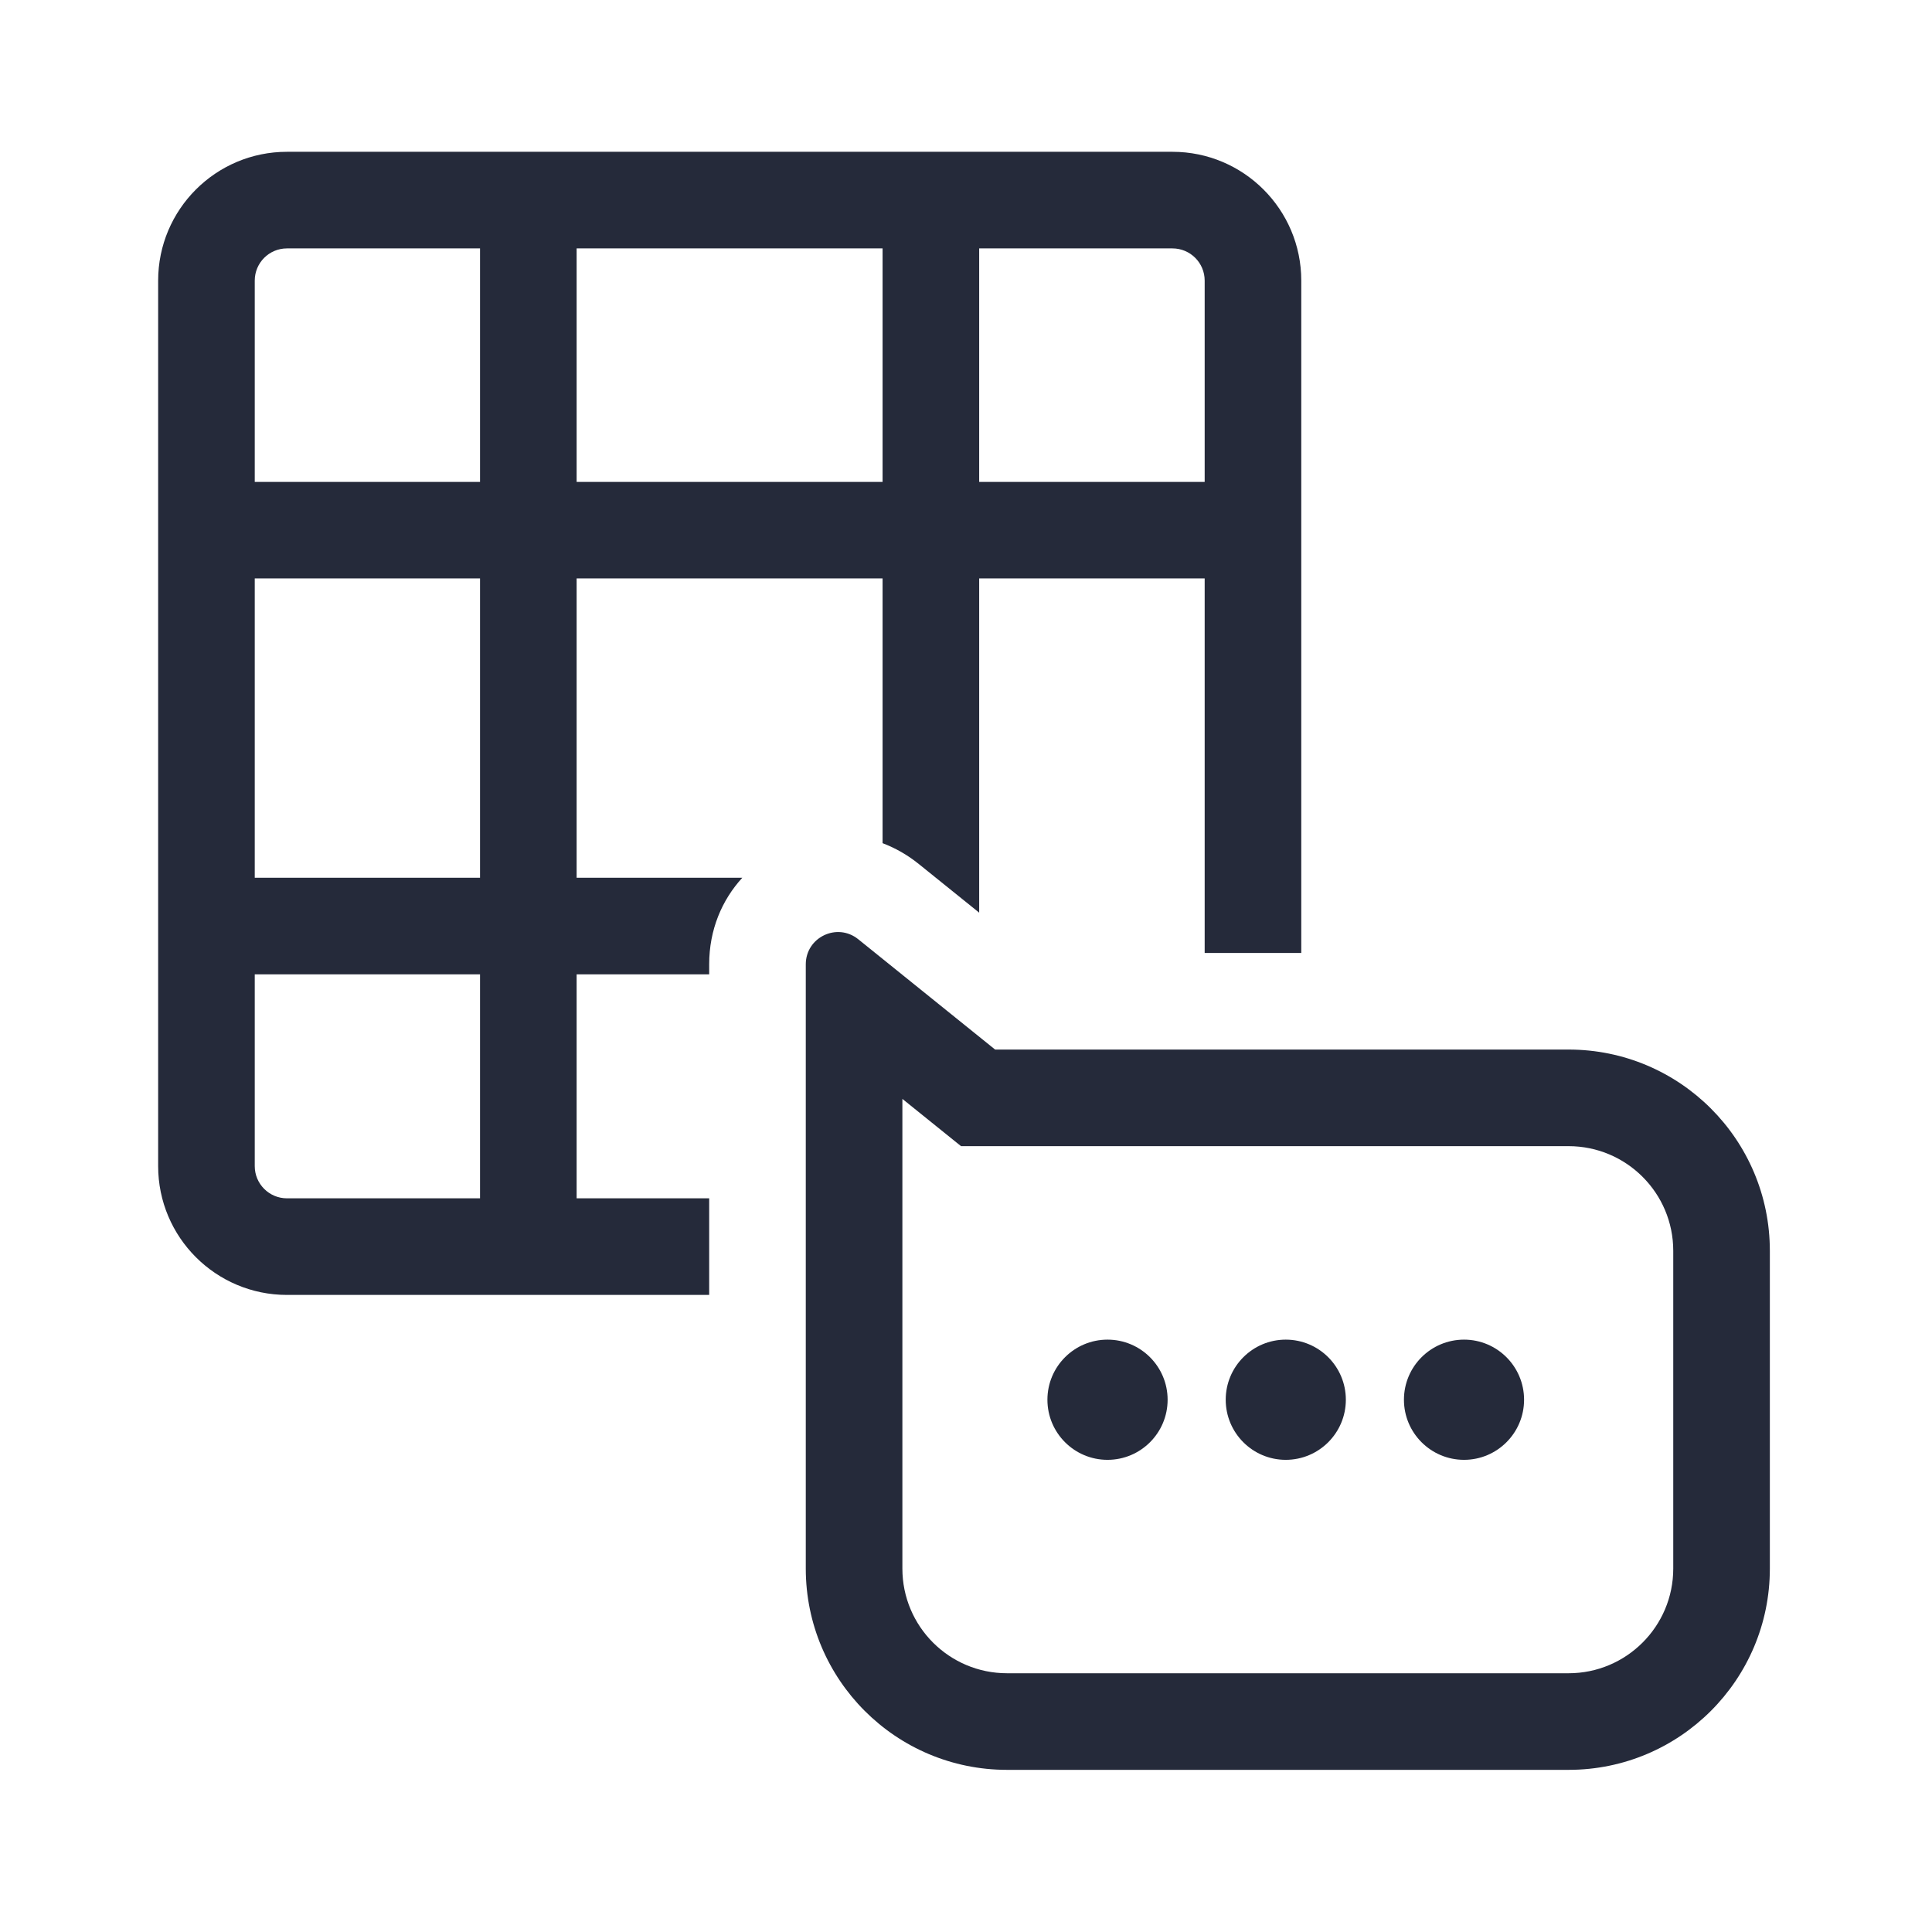
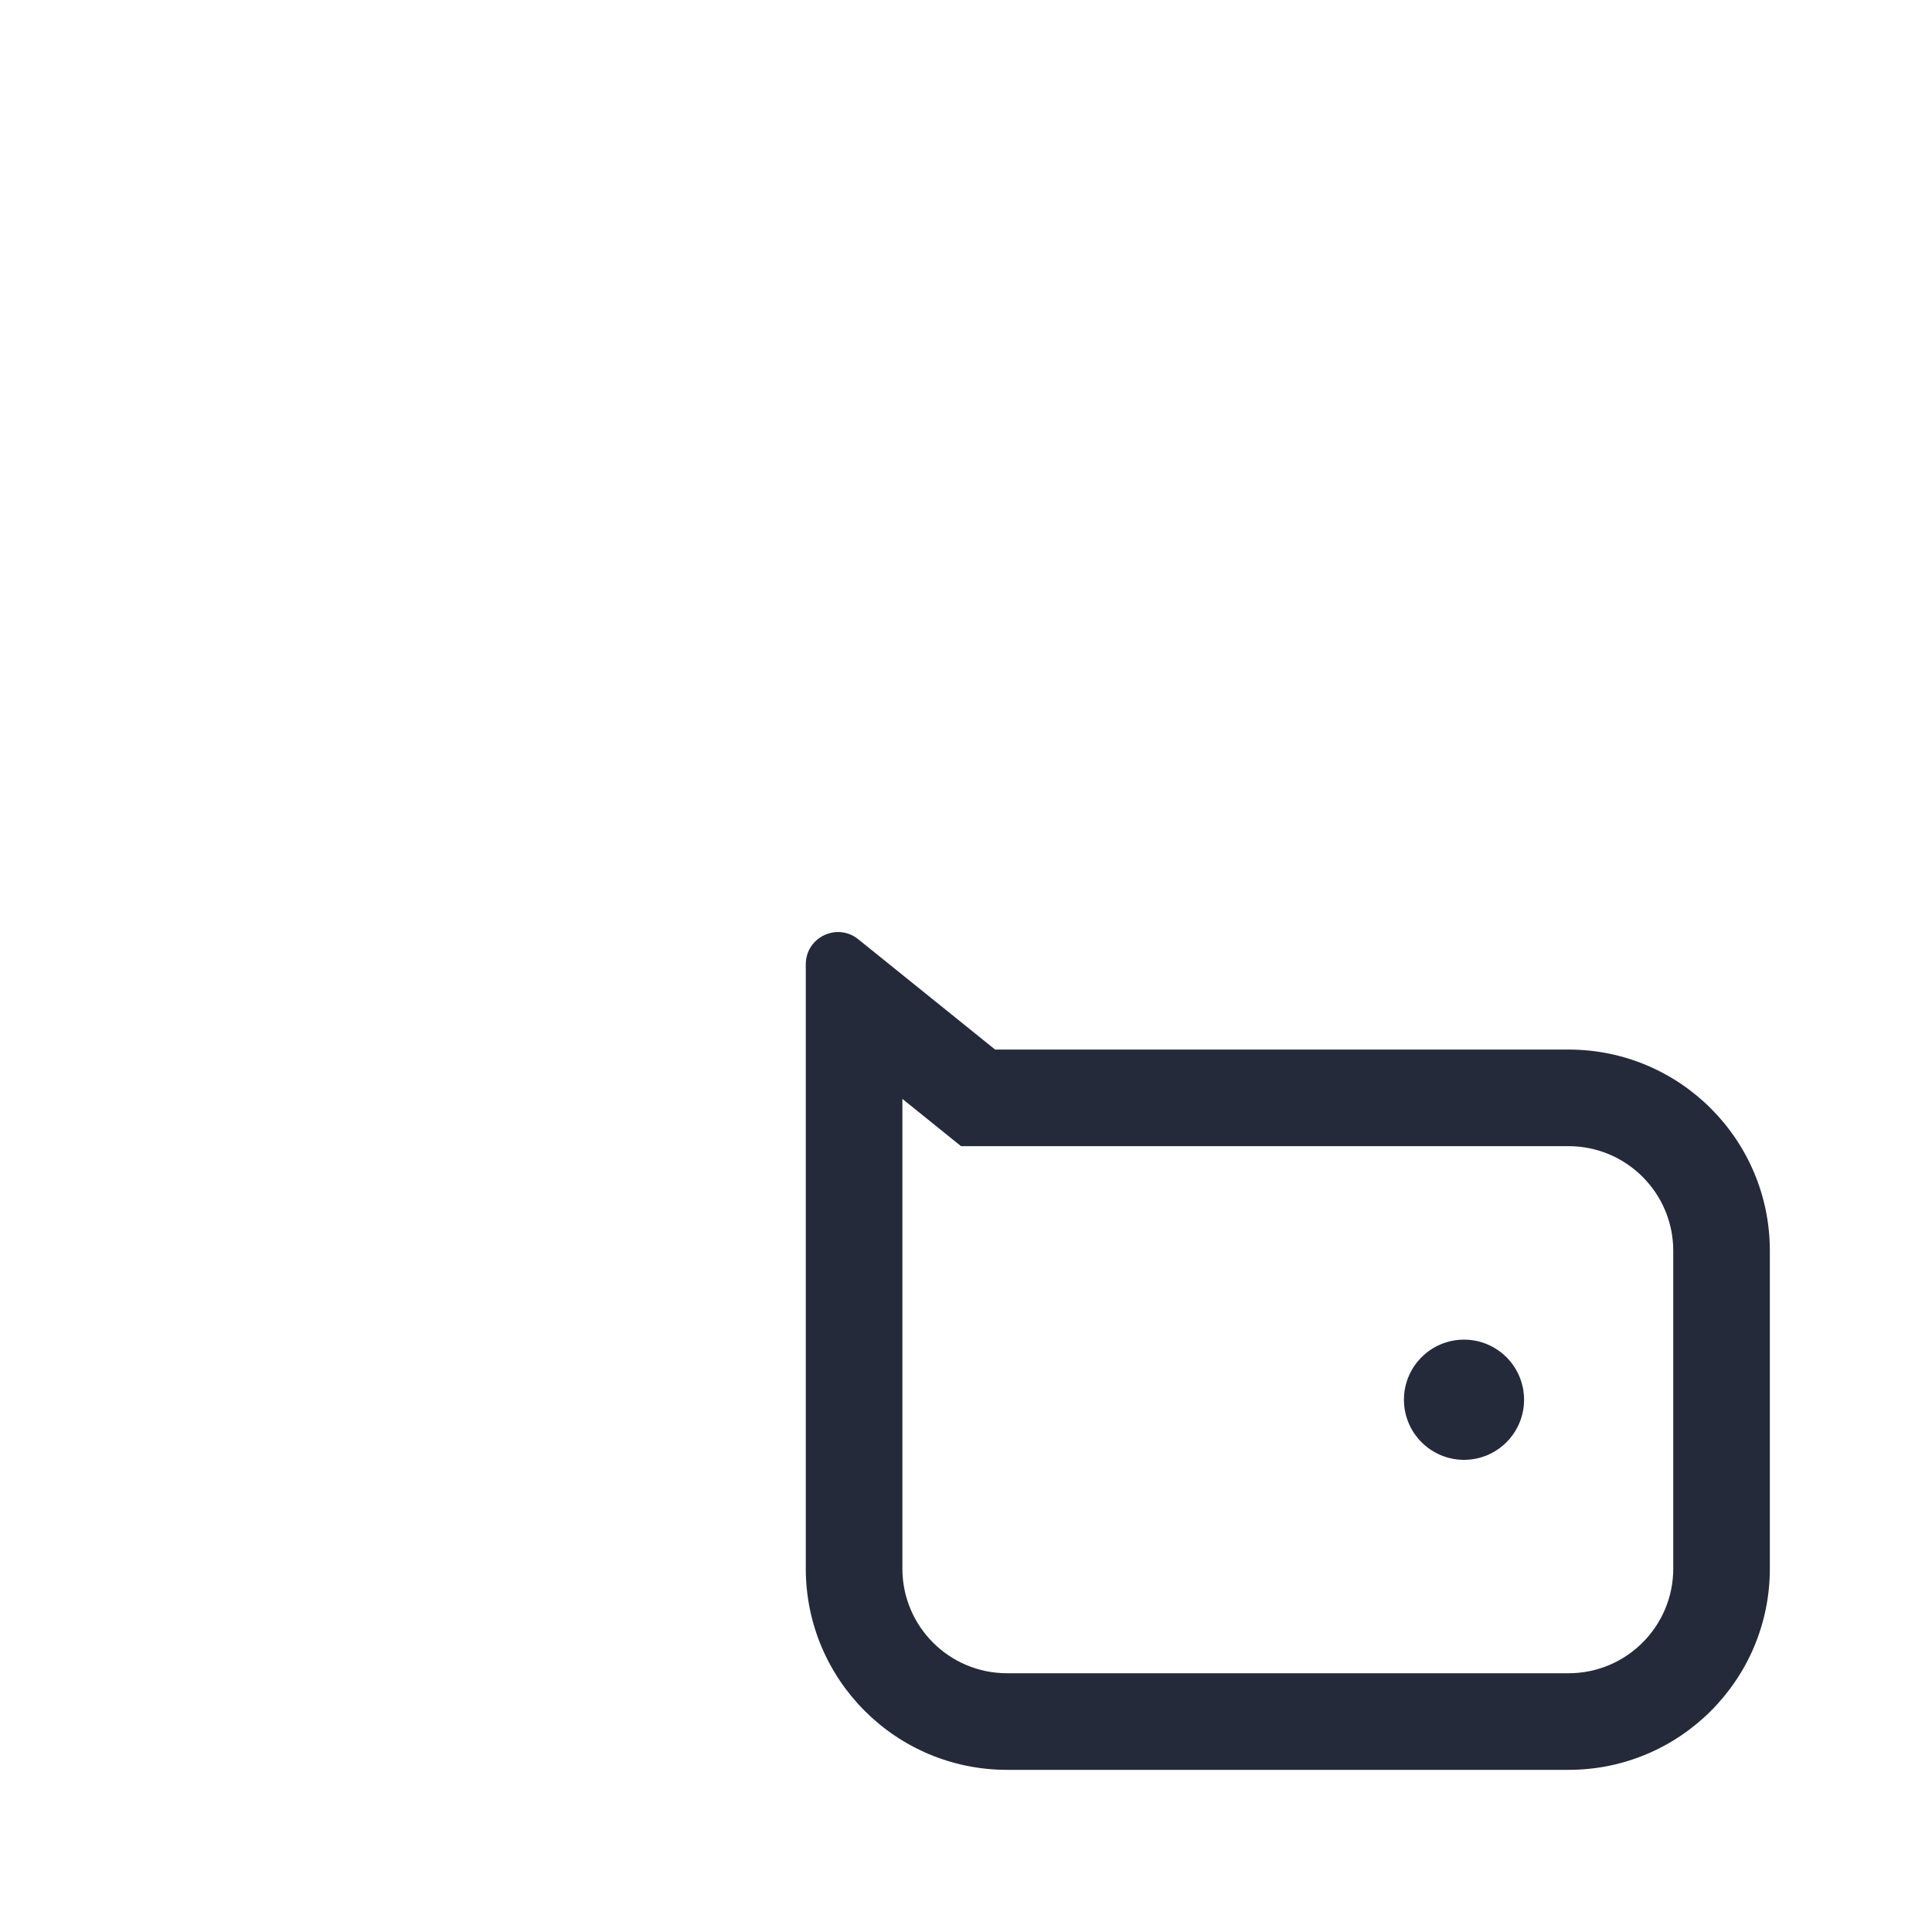
<svg xmlns="http://www.w3.org/2000/svg" width="28" height="28" viewBox="0 0 28 28" fill="none">
-   <path fill-rule="evenodd" clip-rule="evenodd" d="M2.292 4.067C2.292 3.036 3.128 2.2 4.159 2.2H16.992C18.023 2.2 18.859 3.036 18.859 4.067V13.811H17.459V8.383H14.191V13.227L13.316 12.522C13.15 12.388 12.973 12.289 12.791 12.22V8.383H8.357L8.357 12.721H10.758C10.464 13.042 10.278 13.473 10.278 13.975V14.121H8.357V17.367H10.278V18.767H4.159C3.128 18.767 2.292 17.931 2.292 16.9V4.067ZM4.159 3.6C3.901 3.6 3.692 3.809 3.692 4.067V6.984H6.957L6.957 3.6H4.159ZM8.357 3.6V6.984H12.791V3.6H8.357ZM6.957 8.383H3.692V12.721H6.957V8.383ZM6.957 14.121H3.692V16.9C3.692 17.158 3.901 17.367 4.159 17.367H6.957V14.121ZM14.191 3.6V6.984H17.459V4.067C17.459 3.809 17.25 3.6 16.992 3.6H14.191Z" fill="#252A3A" />
-   <path d="M16.051 21.157C16.532 21.157 16.922 20.767 16.922 20.286C16.922 19.805 16.532 19.415 16.051 19.415C15.57 19.415 15.18 19.805 15.18 20.286C15.18 20.767 15.57 21.157 16.051 21.157Z" fill="#252A3A" />
-   <path d="M18.634 21.157C19.115 21.157 19.505 20.767 19.505 20.286C19.505 19.805 19.115 19.415 18.634 19.415C18.154 19.415 17.764 19.805 17.764 20.286C17.764 20.767 18.154 21.157 18.634 21.157Z" fill="#252A3A" />
  <path d="M21.218 21.157C21.698 21.157 22.088 20.767 22.088 20.286C22.088 19.805 21.698 19.415 21.218 19.415C20.737 19.415 20.347 19.805 20.347 20.286C20.347 20.767 20.737 21.157 21.218 21.157Z" fill="#252A3A" />
  <path fill-rule="evenodd" clip-rule="evenodd" d="M11.678 13.976C11.678 13.583 12.132 13.366 12.438 13.612L14.422 15.211H22.733C24.344 15.211 25.65 16.517 25.65 18.128V22.733C25.65 24.344 24.344 25.65 22.733 25.65H14.595C12.984 25.65 11.678 24.344 11.678 22.733V13.976ZM13.928 16.611L13.078 15.926V22.733C13.078 23.571 13.757 24.25 14.595 24.25H22.733C23.57 24.25 24.25 23.571 24.25 22.733V18.128C24.25 17.29 23.57 16.611 22.733 16.611H13.928Z" fill="#252A3A" />
</svg>